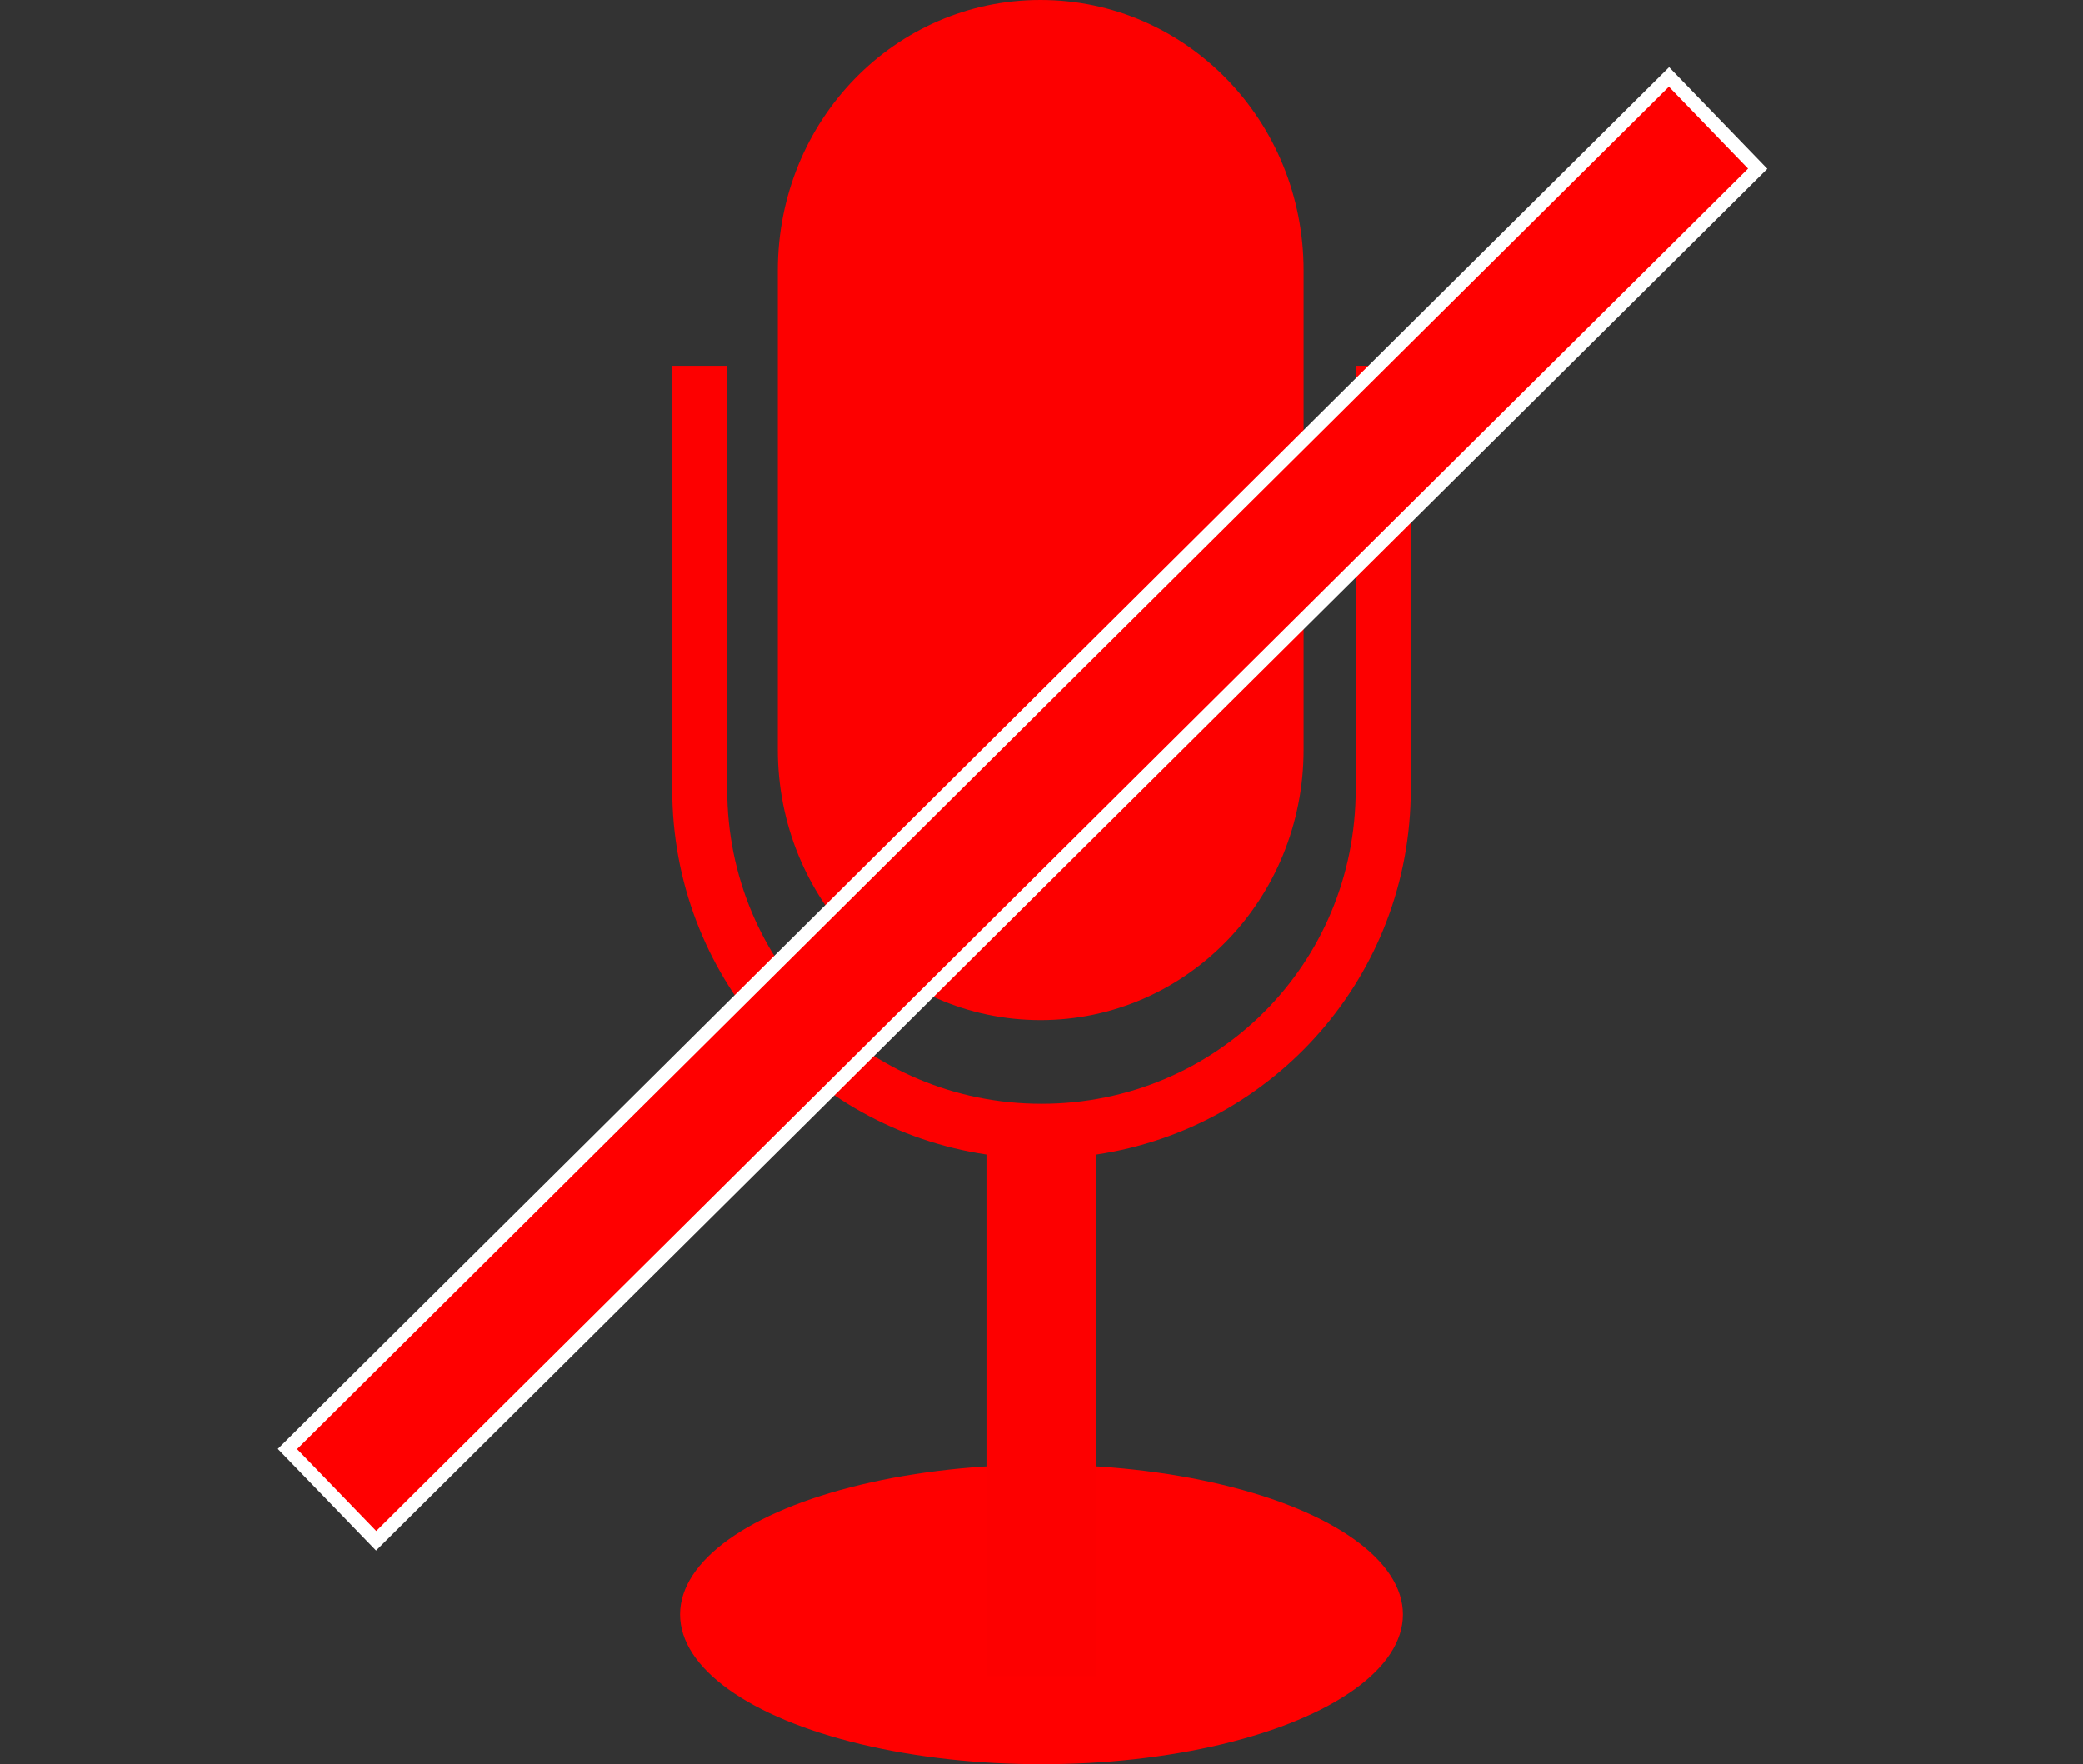
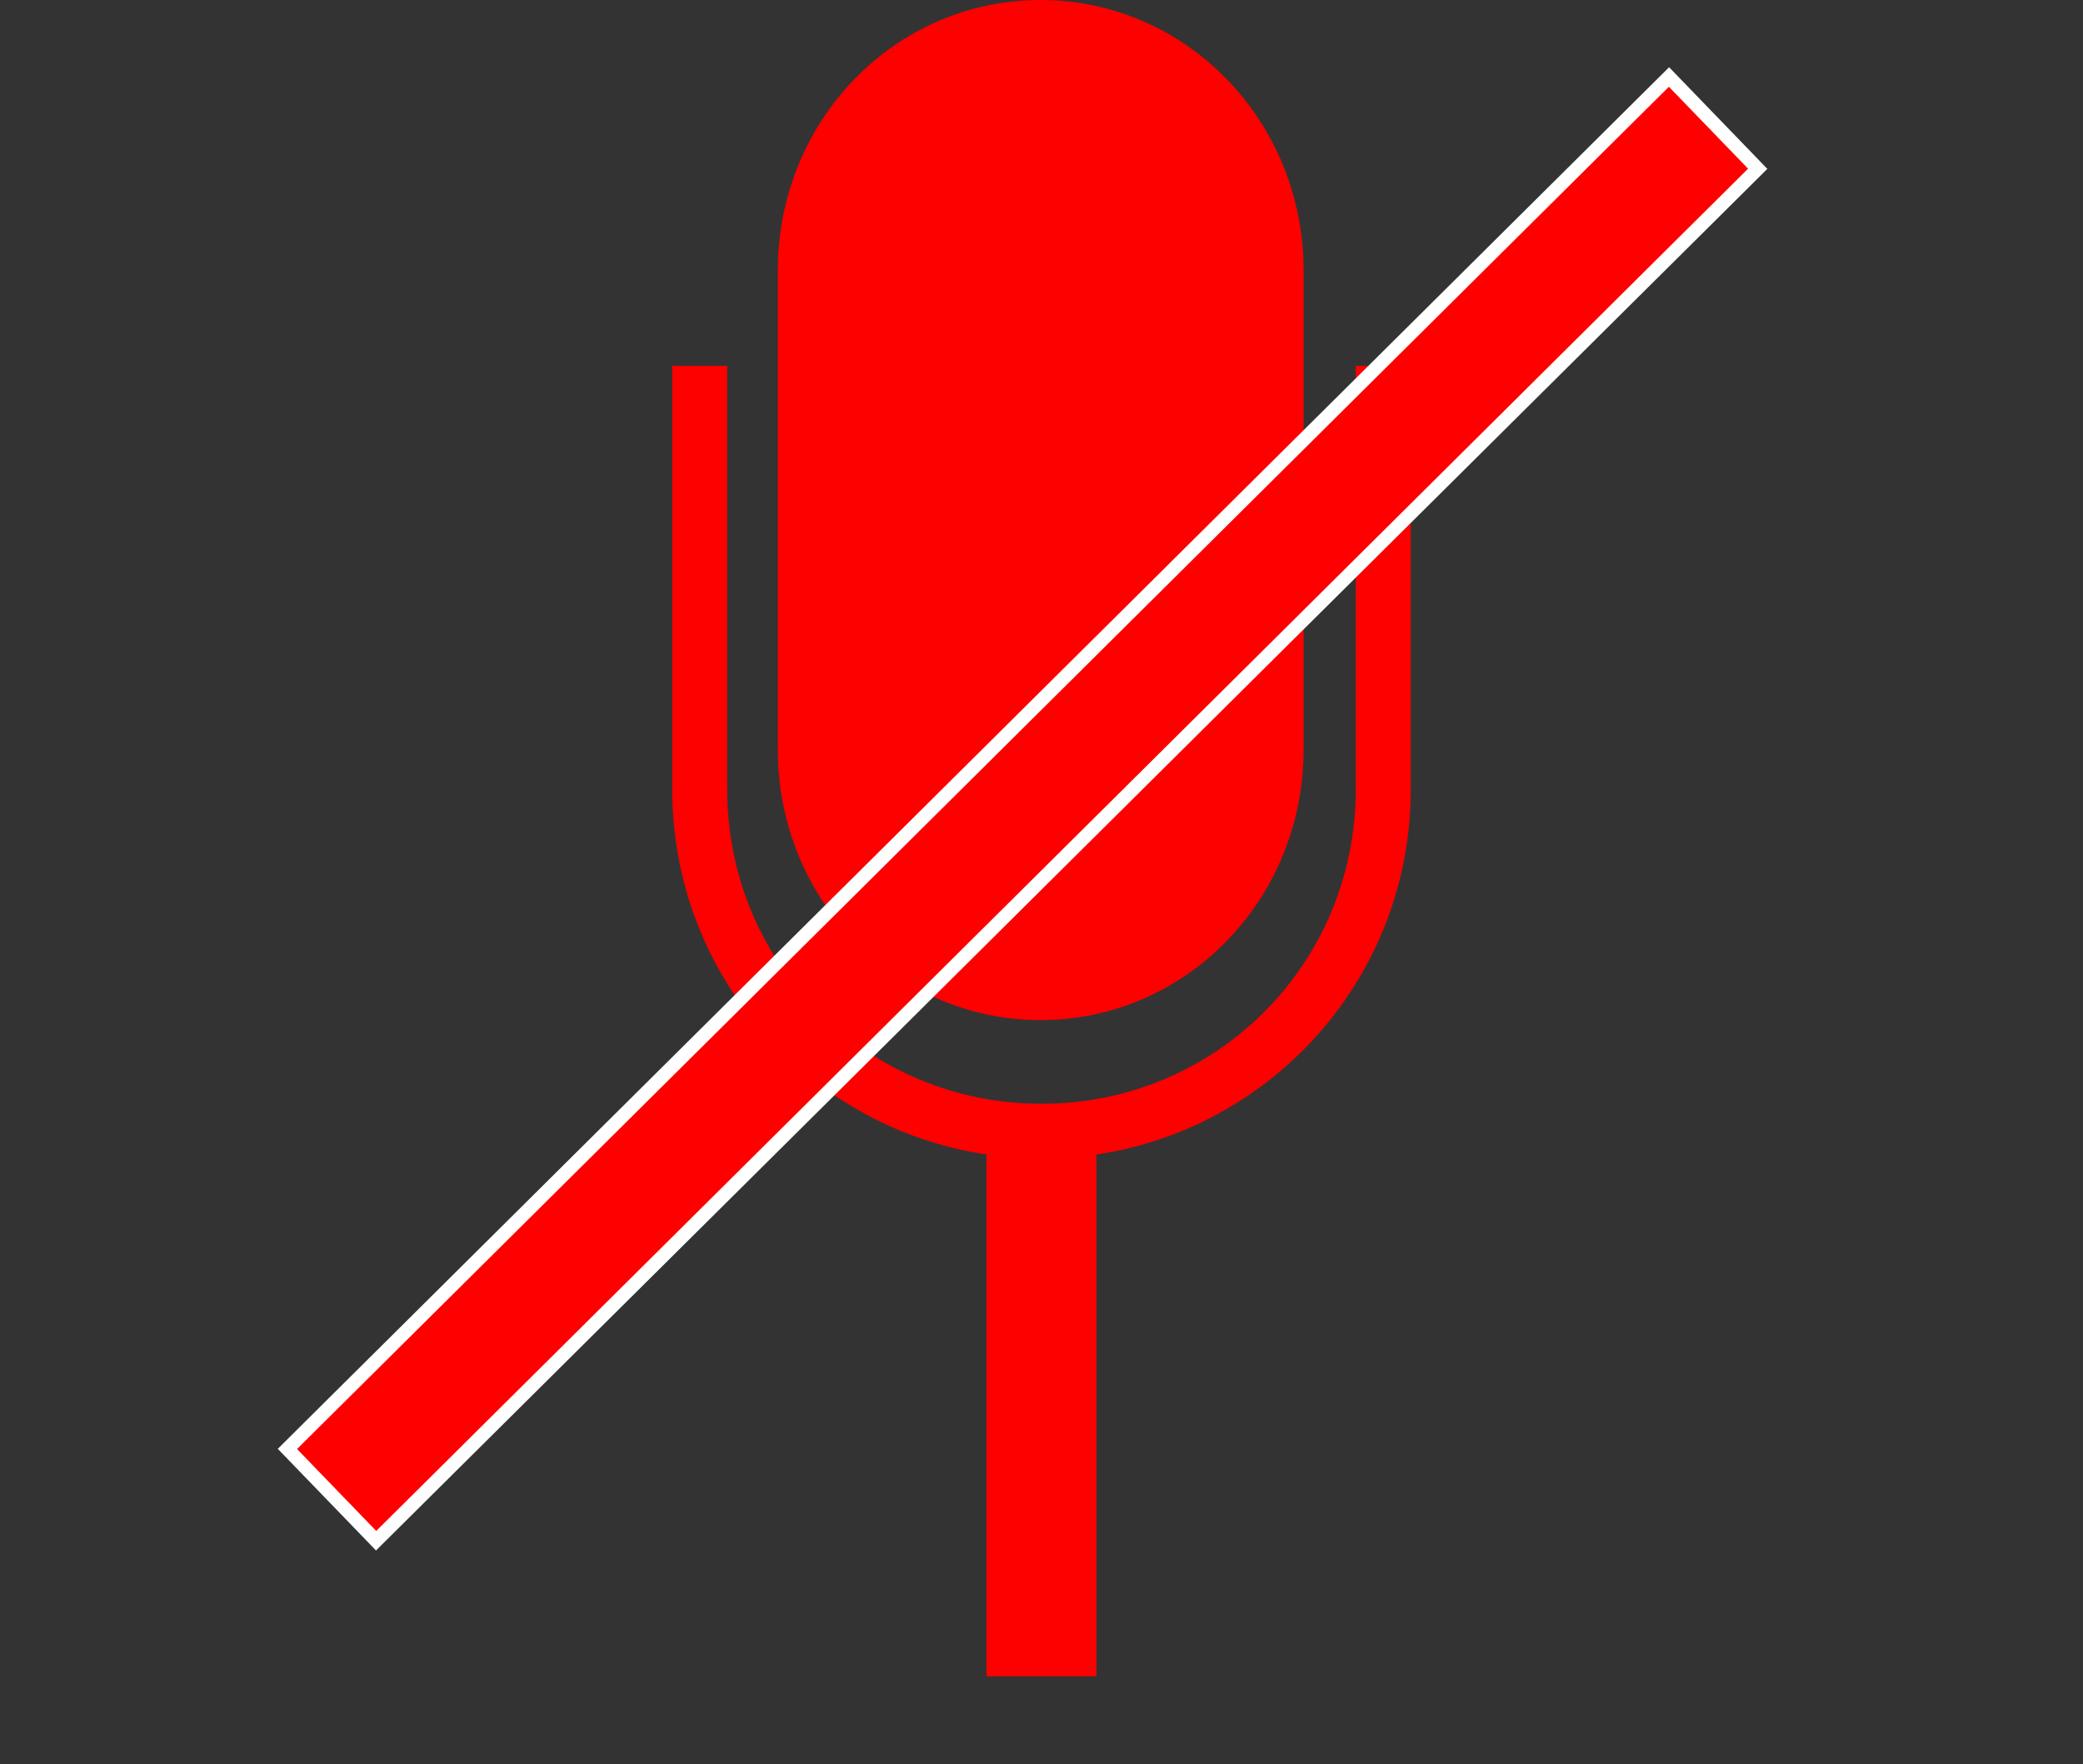
<svg xmlns="http://www.w3.org/2000/svg" xmlns:ns1="http://www.inkscape.org/namespaces/inkscape" xmlns:ns2="http://sodipodi.sourceforge.net/DTD/sodipodi-0.dtd" width="100.707mm" height="85.288mm" viewBox="0 0 356.835 302.201" id="svg2" version="1.1" ns1:version="1.1 (c68e22c387, 2021-05-23)" ns2:docname="mic_icon_muted.svg">
  <rect x="0" y="0" width="356.835" height="302.201" fill="#333333" stroke="none" />
  <defs id="defs4">
    <linearGradient id="linearGradient3461">
      <stop offset="0" style="stop-color:#313131" id="stop3463" />
      <stop offset="1" style="stop-color:#313131;stop-opacity:0" id="stop3465" />
    </linearGradient>
    <pattern height="8.053" patternTransform="translate(277.48 183.81)" patternUnits="userSpaceOnUse" width="9.012" id="pattern4319">
-       <path ns2:cx="239.125" ns2:cy="176.98718" transform="matrix(.256 0 0 .256 -58.993 -43.107)" d="m247.5 176.99a8.375 8.375 0 1 1 -16.75 0 8.375 8.375 0 1 1 16.75 0z" ns2:type="arc" style="fill:#9a8b4f" ns2:ry="8.375" ns2:rx="8.375" id="path3562" />
      <path d="m3.774 1.244c-0.302-0.475-0.812-0.816-1.415-0.876-1.043-0.105-1.976 0.656-2.081 1.7-0.069 0.685 0.242 1.321 0.754 1.708-0.22-0.347-0.336-0.765-0.292-1.205 0.105-1.043 1.037-1.805 2.081-1.7 0.359 0.036 0.684 0.171 0.953 0.374z" style="fill:#e0d5a8" id="path3558" />
      <path d="m3.767 1.714c-0.041 0.049-0.085 0.097-0.131 0.144l-1.772 1.82c-0.072 0.074-0.144 0.137-0.222 0.2 0.591 0.163 1.246 0.012 1.703-0.458 0.454-0.466 0.594-1.123 0.422-1.706z" style="fill:#000000" ns1:transform-center-x="0.31106316" id="path3565" />
-       <path ns2:cx="239.125" ns2:cy="176.98718" transform="matrix(.256 0 0 .256 -54.263 -39.336)" d="m247.5 176.99a8.375 8.375 0 1 1 -16.75 0 8.375 8.375 0 1 1 16.75 0z" ns2:type="arc" style="fill:#9a8b4f" ns2:ry="8.375" ns2:rx="8.375" id="path3570" />
      <path d="m8.503 5.015c-0.302-0.475-0.812-0.816-1.415-0.876-1.044-0.105-1.976 0.656-2.081 1.7-0.069 0.685 0.242 1.321 0.754 1.708-0.22-0.347-0.336-0.765-0.292-1.205 0.105-1.044 1.037-1.805 2.081-1.7 0.359 0.036 0.684 0.171 0.953 0.374z" style="fill:#e0d5a8" id="path3572" />
-       <path d="m8.496 5.485c-0.042 0.049-0.085 0.097-0.131 0.144l-1.772 1.82c-0.072 0.074-0.144 0.137-0.222 0.2 0.591 0.163 1.246 0.012 1.703-0.458 0.454-0.466 0.594-1.123 0.422-1.706z" style="fill:#000000" ns1:transform-center-x="0.31106977" id="path3574" />
    </pattern>
  </defs>
  <ns2:namedview id="base" pagecolor="#ffffff" bordercolor="#666666" borderopacity="1.0" ns1:pageopacity="0.0" ns1:pageshadow="2" ns1:zoom="1.4" ns1:cx="300" ns1:cy="188.21429" ns1:document-units="px" ns1:current-layer="layer1" showgrid="false" fit-margin-top="0" fit-margin-left="32.5" fit-margin-right="32.5" fit-margin-bottom="0" ns1:window-width="1920" ns1:window-height="1017" ns1:window-x="-8" ns1:window-y="32" ns1:window-maximized="1" ns1:pagecheckerboard="0" width="70.707mm" />
  <g ns1:label="Layer 1" ns1:groupmode="layer" id="layer1" transform="translate(-184.44,-425.958)">
-     <ellipse ry="25.662" rx="61.917" cy="702.497" cx="362.857" id="path4333" style="fill:#ff0000;fill-opacity:1" />
    <g id="g4373" transform="translate(406.433)" style="fill:#fd0000;fill-opacity:1">
      <path ns2:nodetypes="csccccsccsssccc" d="m -106.836,488.633 v 72.559 c 0,31.77 23.34,57.99 53.83,62.53 v 89.38 h 18.85 v -89.38 c 30.49,-4.54 53.84,-30.76 53.84,-62.53 v -72.559 l -9.43,-0.003 v 72.559 c 0,29.91 -23.92,53.84 -53.83,53.84 -29.91,0 -53.84,-23.93 -53.84,-53.84 v -72.559 l -9.42,-0.003 z" style="fill:#fd0000;fill-opacity:1" id="rect4367" ns1:connector-curvature="0" />
      <path ns1:connector-curvature="0" id="path4329" d="m -43.746,425.958 c -24.96,0 -45,20.679 -45,46.322 v 13.678 54.738 13.678 c 0,25.643 20.04,46.322 45,46.322 24.95,0 45.07,-20.679 45.07,-46.322 V 540.181 486.474 472.281 c 0,-25.643 -20.12,-46.322 -45.07,-46.322 z" style="fill:#fd0000;fill-opacity:1" />
    </g>
    <rect style="fill:#ff0000;fill-opacity:1;stroke:#ffffff;stroke-width:2.35;stroke-linecap:round;stroke-miterlimit:4;stroke-dasharray:none;stroke-opacity:1" id="rect4580" width="333.346" height="21.865" x="-300.385" y="643.094" transform="matrix(0.71,-0.705,0.695,0.719,0,0)" />
  </g>
</svg>